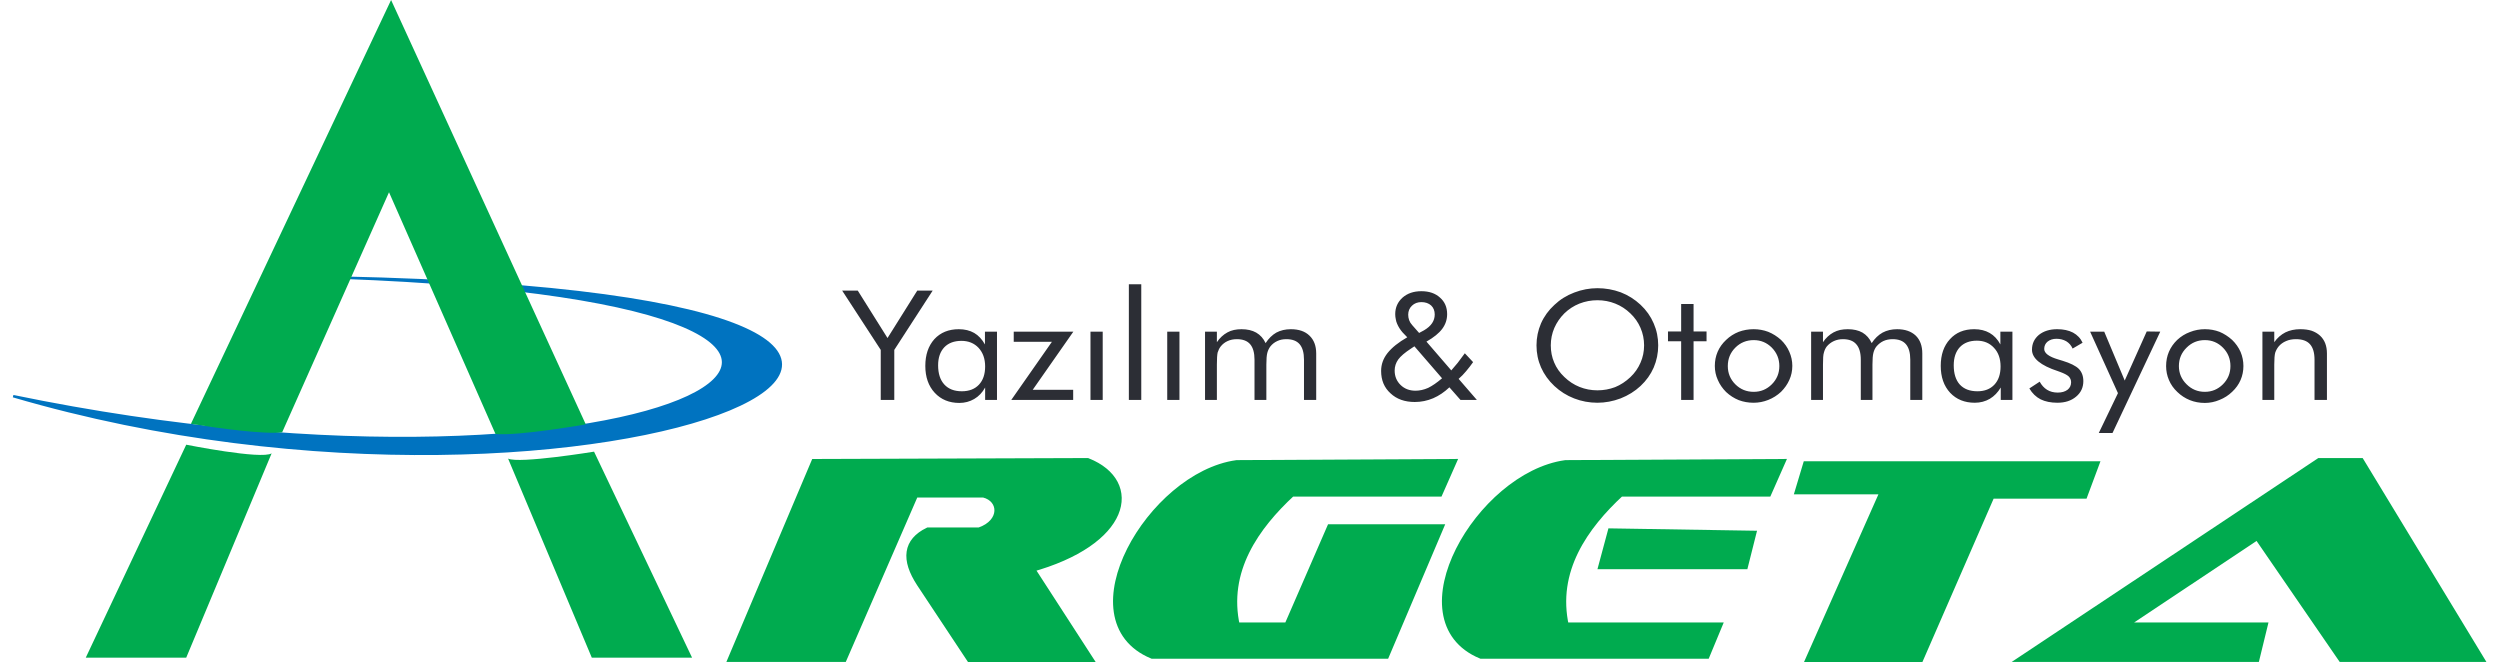
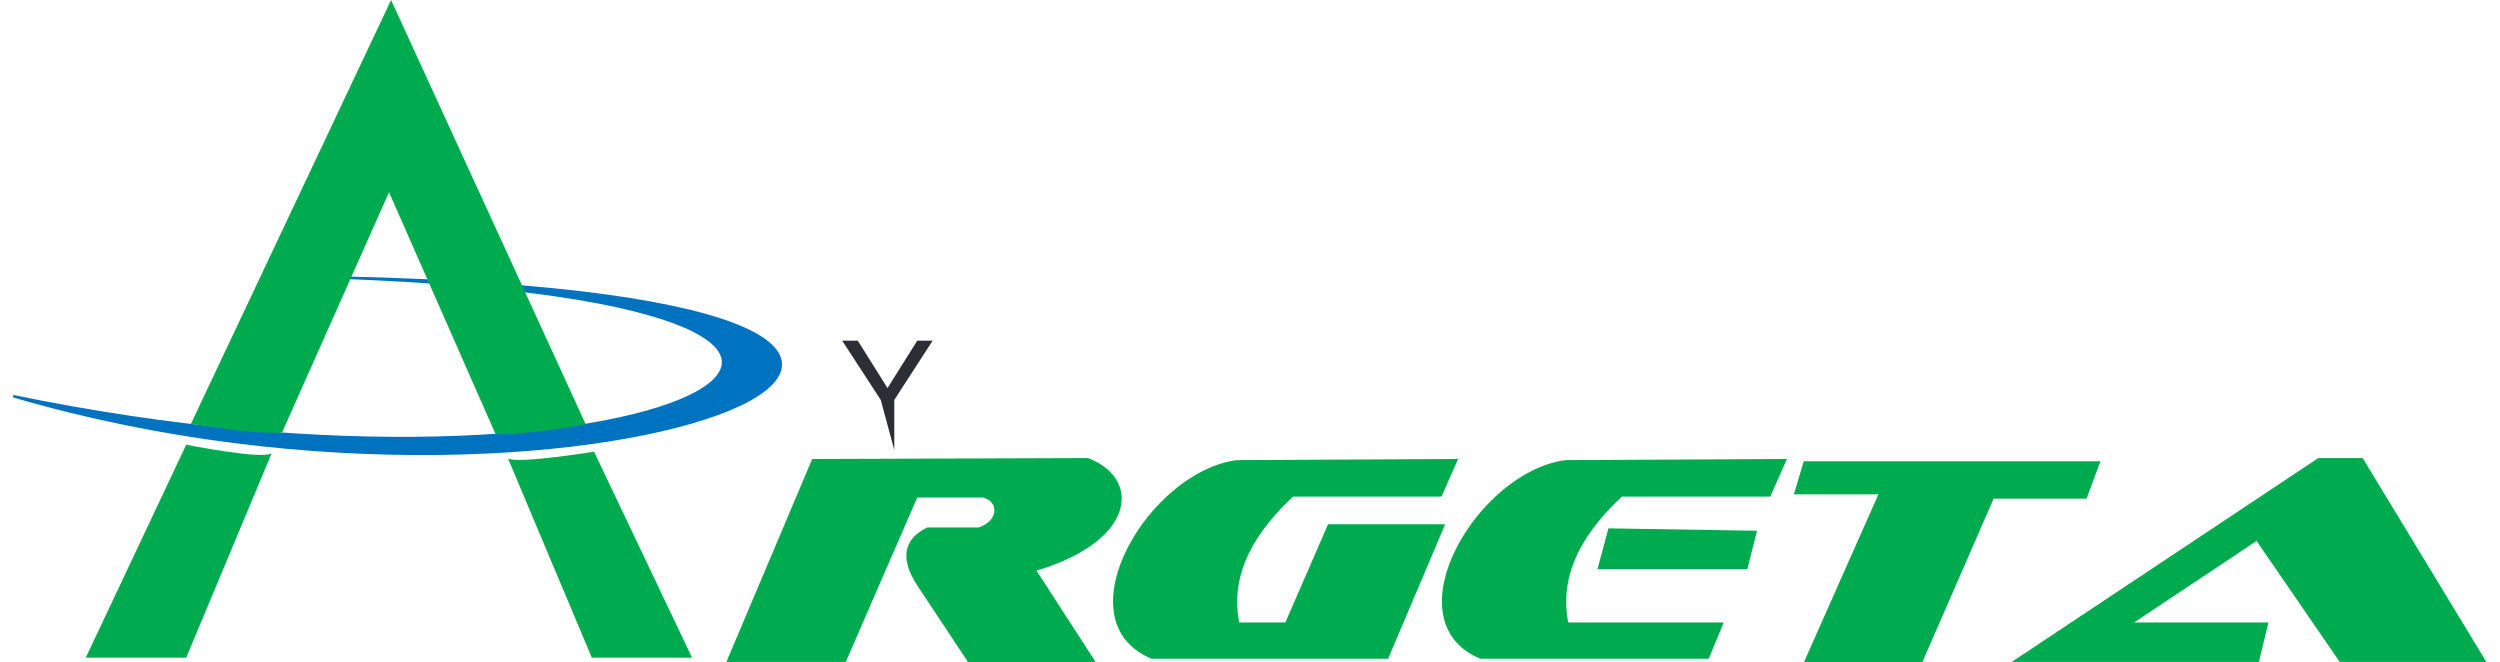
<svg xmlns="http://www.w3.org/2000/svg" version="1.2" viewBox="0 0 1329 352" width="1329" height="352">
  <style>
		.s0 { fill: #2c2e35 } 
		.s1 { fill: #00ab4f } 
		.s2 { fill: none;stroke: #00ab4f;stroke-miterlimit:3.864;stroke-width: 4.6 } 
		.s3 { fill: #00ab4f;stroke: #00ab4f;stroke-miterlimit:3.864;stroke-width: 4.6 } 
		.s4 { fill: #0073c0;stroke: #0073c0;stroke-miterlimit:3.864;stroke-width: 1.3 } 
	</style>
  <g id="ARGETA">
-     <path id="Path 1" fill-rule="evenodd" class="s0" d="m468.2 212.6v-26.6l-20.5-31.5h8.3l15.8 25.2 15.8-25.2h8.2l-20.4 31.5v26.6z" />
-     <path id="Path 2" fill-rule="evenodd" class="s0" d="m530 176.3v36.3h-6.3v-6.6q-2.2 4-5.8 6.1-3.6 2.1-7.9 2.1-8.1 0-13.1-5.4-5-5.4-5-14.3 0-8.8 4.8-14.2 4.9-5.3 13-5.3 4.7 0 8.2 2 3.4 2 5.7 6.1v-6.8zm-6.3 18.5q0-6.1-3.5-9.9-3.5-3.7-9.1-3.7-5.8 0-9.1 3.4-3.3 3.5-3.3 9.6 0 6.6 3.3 10.2 3.3 3.6 9.3 3.6 5.8 0 9.1-3.5 3.3-3.5 3.3-9.7zm13.9 17.8l21.6-30.9h-20.3v-5.4h31.7l-21.6 30.9h21.5v5.4zm48.6-36.3v36.3h-6.5v-36.3zm20.5-25.2v61.5h-6.6v-61.5zm20.3 25.2v36.3h-6.5v-36.3zm66.2 36.3v-21.4q0-5.5-2.3-8.2-2.3-2.7-7.1-2.7-2.7 0-4.8 1-2.2 1-3.7 2.9-1.1 1.5-1.6 3.4-0.5 1.9-0.5 6.2v18.8h-6.3v-21.4q0-5.5-2.3-8.2-2.3-2.7-7.1-2.7-2.7 0-4.9 1-2.2 1-3.7 2.9-1 1.3-1.6 3.2-0.2 0.9-0.3 2.5-0.1 1.6-0.1 3.9v18.8h-6.3v-36.3h6.3v5.6q2.3-3.4 5.6-5.2 1.6-0.9 3.5-1.3 1.8-0.4 4-0.4 4.6 0 7.8 1.8 3.3 1.9 5 5.6 2.4-3.7 5.7-5.6 3.4-1.8 7.7-1.8 6.4 0 9.9 3.4 3.6 3.4 3.6 9.5v24.7zm83.2 0l-5.9-6.7q-4 3.8-8.6 5.8-4.7 2-9.8 2-8 0-12.9-4.6-5-4.5-5-11.9 0-5.2 3.4-9.5 3.5-4.4 10.5-8.4l-2.5-2.6q-1.9-2.2-2.9-4.6-0.5-1.1-0.7-2.4-0.3-1.3-0.3-2.7 0-5.3 3.9-8.8 3.9-3.4 10-3.4 6.2 0 9.9 3.4 3.8 3.3 3.8 8.8 0 4.3-2.6 7.8-2.6 3.5-8.4 6.8l13.2 15.3q1.4-1.6 3.4-4l3.8-5.1 4.4 4.7q-1.6 2.3-3.7 4.8-1.9 2.3-4 4.1l9.7 11.2zm-22-35.6l2.6-1.4q2.9-1.7 4.3-3.8 1.4-2.1 1.4-4.6 0-3-1.9-4.8-2-1.8-5.2-1.8-3 0-5 1.9-2 1.9-2 4.8 0 1.5 0.5 2.9 0.5 1.4 1.6 2.6zm12.2 24.1l-14.7-17-1.8 1.2q-4.9 3.2-6.8 5.8-1.9 2.7-1.9 5.9 0 4.6 3.2 7.7 3.1 3 7.9 3 3.3 0 6.7-1.5 3.3-1.6 7.4-5.1zm114.9-17.5q0 6.2-2.4 11.8-2.4 5.5-7 9.8-4.5 4.2-10.6 6.6-6.1 2.3-12.3 2.3-6.5 0-12.4-2.3-5.9-2.3-10.5-6.6-4.6-4.3-7.1-9.9-2.4-5.5-2.4-11.7 0-6.1 2.4-11.7 2.5-5.6 7.1-9.8 4.5-4.3 10.6-6.6 6-2.3 12.3-2.3 6.4 0 12.4 2.2 5.9 2.3 10.5 6.6 4.6 4.3 7 9.9 2.4 5.5 2.4 11.7zm-32.3 23.9q4.9 0 9.4-1.7 4.4-1.8 8.1-5.3 3.5-3.3 5.4-7.7 1.9-4.3 1.9-9.2 0-4.9-1.9-9.3-1.9-4.4-5.4-7.7-3.5-3.4-8-5.2-4.5-1.8-9.5-1.8-5 0-9.6 1.8-4.5 1.8-8 5.2-3.4 3.4-5.3 7.7-1.9 4.4-1.9 9.3 0 4.9 1.8 9.1 1.8 4.3 5.4 7.7 3.6 3.5 8.1 5.3 4.5 1.8 9.5 1.8zm44.5-26.1h-7v-5.2h7v-14.6h6.6v14.6h6.9v5.2h-6.9v31.2h-6.6zm17.9 13.1q0-4 1.5-7.5 1.5-3.5 4.5-6.3 2.9-2.8 6.7-4.3 3.8-1.4 7.9-1.4 4.1 0 7.8 1.4 3.7 1.5 6.8 4.3 2.9 2.8 4.4 6.3 1.6 3.6 1.6 7.5 0 4-1.6 7.5-1.5 3.4-4.4 6.3-3 2.8-6.8 4.3-3.8 1.5-7.8 1.5-4.2 0-7.9-1.4-3.7-1.5-6.7-4.3-2.9-2.9-4.4-6.4-1.6-3.5-1.6-7.5zm6.9 0.1q0 5.7 4 9.7 4 4 9.8 4 5.6 0 9.6-4 4-4 4-9.7 0-5.7-4-9.8-4-4-9.6-4-5.8 0-9.8 4-4 4-4 9.8zm97 18v-21.4q0-5.5-2.3-8.2-2.3-2.7-7.1-2.7-2.7 0-4.9 1-2.1 1-3.7 2.9-1.1 1.4-1.6 3.4-0.5 1.9-0.5 6.2v18.8h-6.2v-21.4q0-5.5-2.4-8.2-2.3-2.7-7.1-2.7-2.6 0-4.8 1-2.2 1-3.8 2.9-1 1.3-1.5 3.2-0.3 0.9-0.4 2.5-0.1 1.6-0.1 3.9v18.8h-6.3v-36.3h6.3v5.6q2.3-3.4 5.6-5.2 1.7-0.9 3.5-1.3 1.9-0.4 4.1-0.4 4.6 0 7.8 1.8 3.2 1.9 4.9 5.6 2.4-3.7 5.8-5.6 3.4-1.8 7.7-1.8 6.3 0 9.9 3.4 3.5 3.4 3.5 9.5v24.7zm54.3-36.3v36.3h-6.2v-6.6q-2.3 3.9-5.8 6-3.6 2.1-8 2.1-8.1 0-13.1-5.3-5-5.4-5-14.3 0-8.9 4.9-14.2 4.8-5.3 12.9-5.3 4.7 0 8.2 2 3.5 2 5.7 6.1v-6.8zm-6.3 18.5q0-6.2-3.5-9.9-3.5-3.8-9.1-3.8-5.8 0-9.1 3.5-3.2 3.5-3.2 9.6 0 6.6 3.2 10.2 3.3 3.6 9.4 3.6 5.7 0 9-3.5 3.3-3.5 3.3-9.7zm15.3 11.7l5.5-3.6q1.5 2.8 3.9 4.3 2.4 1.5 5.7 1.5 3.2 0 5.2-1.5 1.9-1.5 1.9-4 0-1.8-1.3-3.1-1.3-1.2-4.6-2.4l-1.1-0.4q-13.8-4.5-13.8-11.4 0-4.8 3.7-7.9 3.8-3 9.7-3 4.9 0 8.4 1.8 3.5 1.9 5.1 5.4l-5.3 3.1q-1.1-2.5-3.4-3.9-2.3-1.3-5.2-1.3-2.8 0-4.7 1.5-1.8 1.5-1.8 3.9 0 3.4 7.5 5.6l2.3 0.7q6.2 1.9 8.6 4.3 2.4 2.5 2.4 6.5 0 5.1-3.9 8.3-3.8 3.2-9.9 3.2-5.2 0-8.9-1.8-3.7-1.9-6-5.8zm36.9 23.7l10.2-21.2-14.8-32.7h7.5l10.9 26 11.7-26.1 7.2 0.1-25.4 53.9zm35.8-35.6q0-4.1 1.5-7.6 1.5-3.5 4.4-6.3 3-2.8 6.8-4.2 3.8-1.5 7.9-1.5 4.1 0 7.8 1.4 3.6 1.5 6.7 4.3 2.9 2.8 4.5 6.4 1.5 3.6 1.5 7.5 0 3.9-1.5 7.4-1.5 3.5-4.5 6.3-2.9 2.8-6.7 4.3-3.8 1.6-7.8 1.6-4.3 0-8-1.5-3.7-1.5-6.6-4.3-3-2.8-4.5-6.4-1.5-3.5-1.5-7.4zm6.8 0q0 5.7 4.1 9.7 4 4 9.7 4 5.6 0 9.6-4 4-4 4-9.7 0-5.7-3.9-9.7-4-4.1-9.7-4.1-5.7 0-9.7 4-4.1 4-4.1 9.8zm44.4 18v-36.3h6.3v5.6q2.4-3.4 5.9-5.2 3.5-1.7 7.9-1.7 3.4 0 6 0.8 2.6 0.9 4.5 2.6 3.7 3.4 3.7 9.5v24.7h-6.6v-21.4q0-5.5-2.4-8.2-2.4-2.7-7.5-2.7-2.9 0-5.2 1-2.4 1-4 2.9-1.2 1.5-1.8 3.3-0.5 1.8-0.5 6.3v18.8z" />
+     <path id="Path 1" fill-rule="evenodd" class="s0" d="m468.2 212.6l-20.5-31.5h8.3l15.8 25.2 15.8-25.2h8.2l-20.4 31.5v26.6z" />
    <path id="Path 3" fill-rule="evenodd" class="s1" d="m45.6 349.6l53.4-113.2c0 0 40 8 45.4 4.6l-45.4 108.6zm322.3 0l-52.1-109.5c0 0-39.8 6.5-45.7 3.7l44.5 105.8zm65.3-103.3l-43.7 103.3h58.5l38-87.4h36.9c10.6 2.6 11.3 15.9-2.3 20.5h-27.2q-16.5 8.1-4 27.2l26.7 40.3h62.4l-31.2-48.2c51.6-14.2 58.1-45.2 30.6-56.2z" />
    <path id="Path 4" fill-rule="evenodd" class="s2" d="m433.3 246.3l-43.7 103.3h58.5l38-87.4h36.9c10.6 2.6 11.3 15.9-2.3 20.5h-27.2q-16.5 8.1-4 27.2l26.7 40.3h62.4l-31.2-48.2c51.6-14.2 58.1-45.2 30.6-56.2z" />
    <path id="Path 5" fill-rule="evenodd" class="s3" d="m771.6 246.3l-6.8 15.4h-78.3c-19 17.6-36.4 41.4-29.6 71.5h27.9l22.7-52.2h57.3l-28.4 66.9h-123.7c-44.9-18.7-0.6-94.7 44.8-101z" />
    <path id="Path 6" fill-rule="evenodd" class="s3" d="m906.8 347.9h-119.3c-44.8-18.7-0.6-94.7 44.8-101l114.1-0.6-6.8 15.4h-78.3c-19 17.6-36.3 41.4-29.5 71.5h27.8 53.3z" />
    <path id="Path 7" fill-rule="evenodd" class="s3" d="m856.8 283.2l-4.6 17.1h74.9l4-15.9z" />
    <path id="Path 8" fill-rule="evenodd" class="s3" d="m960.6 247.5l-3.9 13h45.4l-39.8 89.7h57.9l38.1-87.4h49.3l5.7-15.3z" />
    <path id="Path 9" fill-rule="evenodd" class="s3" d="m1203 333.2l-4 16.4h-122l156.1-103.8h21.6l63 103.8h-72.7l-44.8-65.2-73.3 48.8z" />
    <path id="Path 10" fill-rule="evenodd" class="s4" d="m181.8 147.6c466.6 10.2 140.8 155.5-174.8 63 342.3 70.9 556.3-48.8 174.8-63z" />
    <path id="Path 11" fill-rule="evenodd" class="s1" d="m101.5 225.3l106.4-225.3 103.5 225.6c0 0-36.1 6.3-48 5.1l-56.6-128.5-56.8 127.6c-9.4 1.2-33.7-2.1-48.5-4.5z" />
  </g>
</svg>